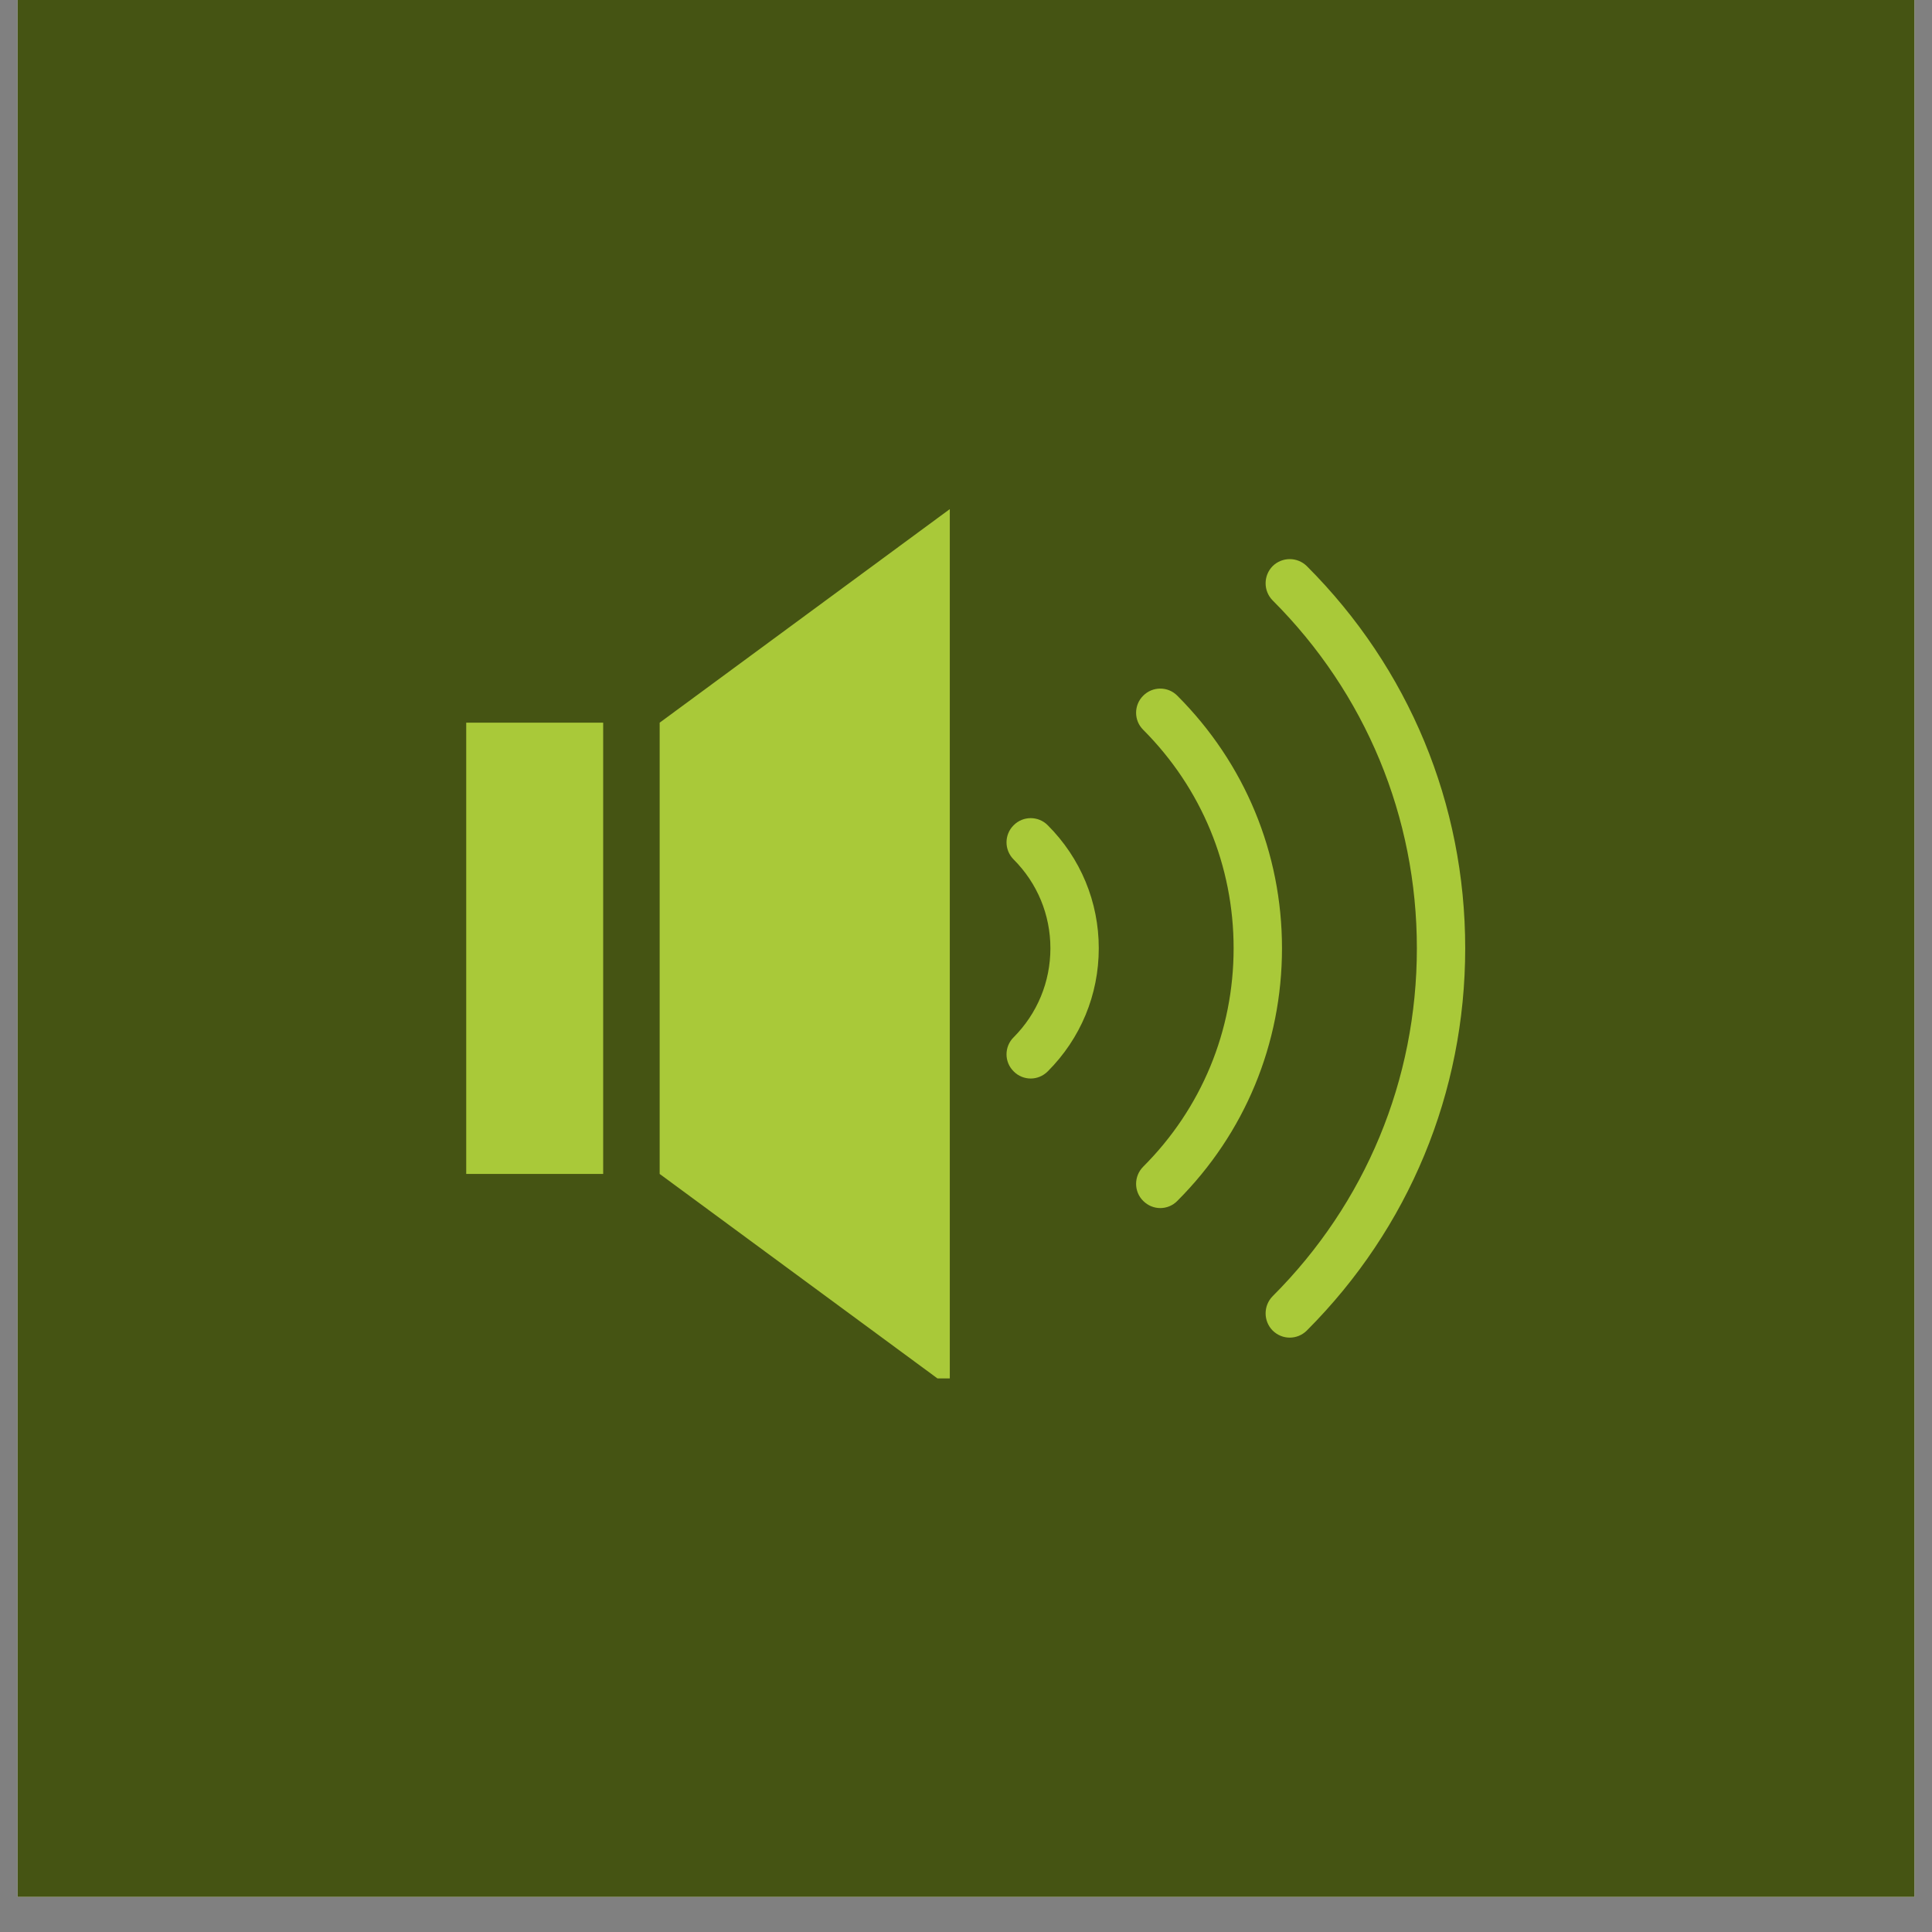
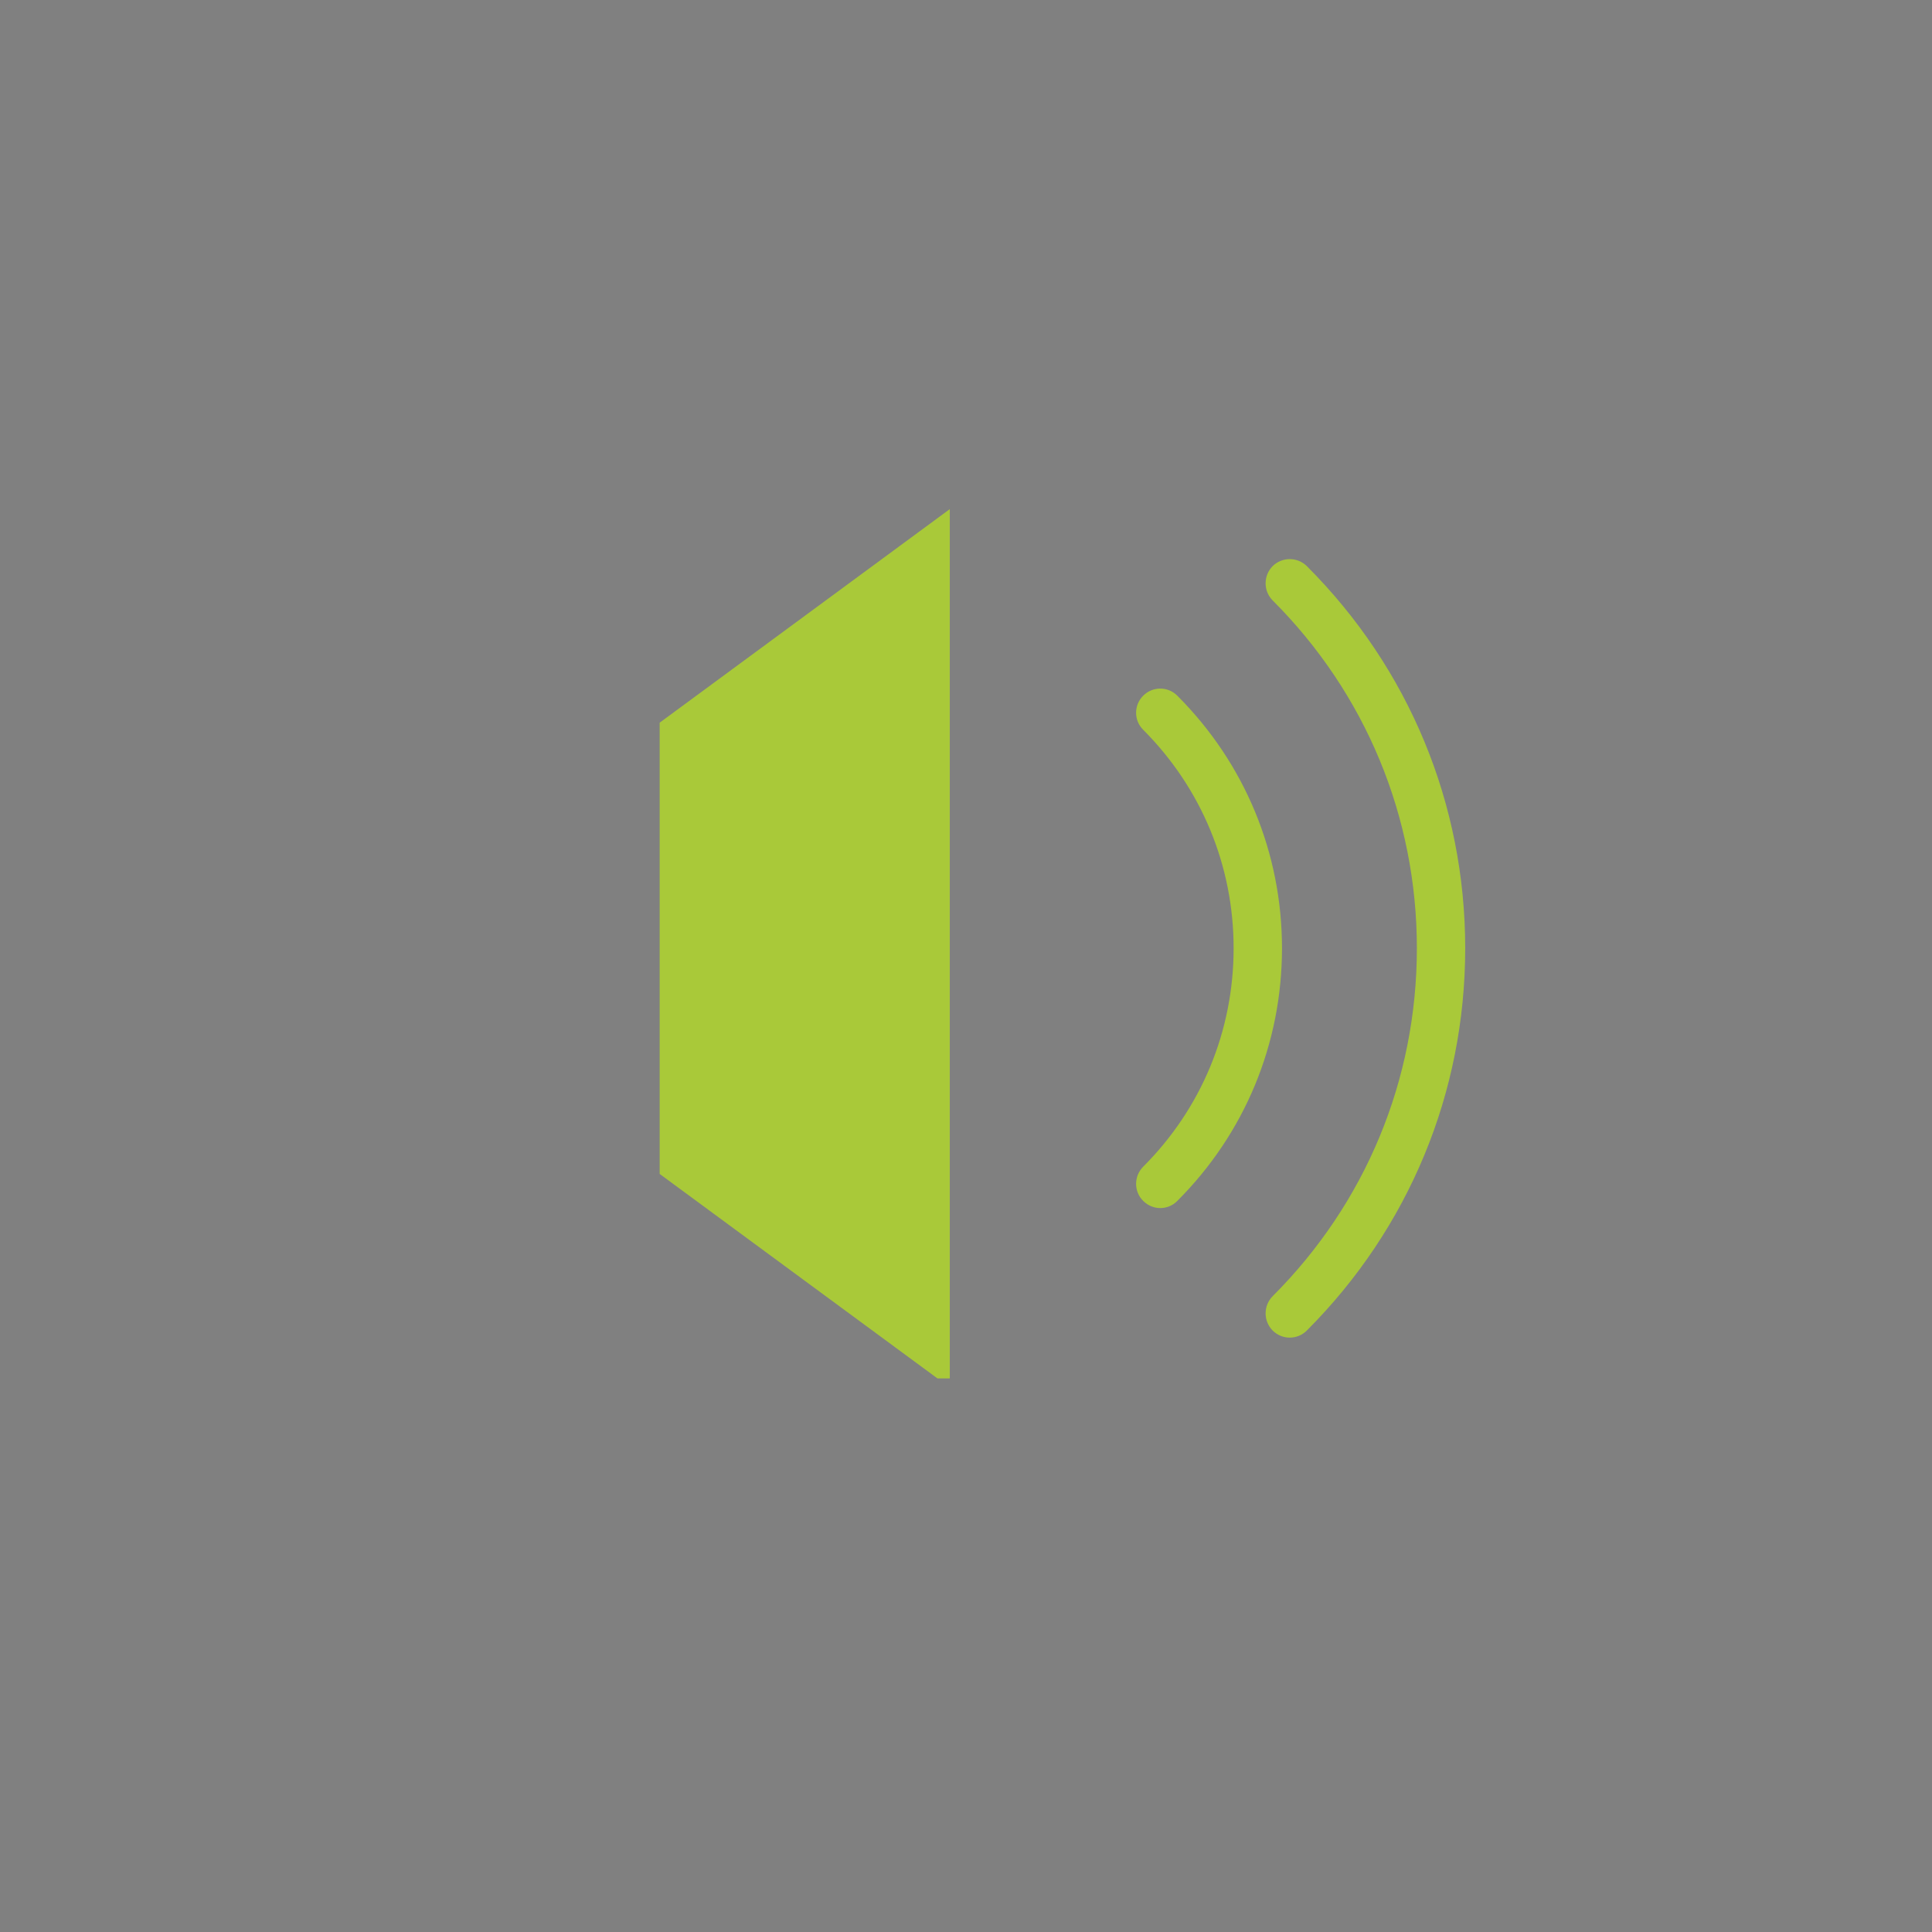
<svg xmlns="http://www.w3.org/2000/svg" width="72" zoomAndPan="magnify" viewBox="0 0 54 54" height="72" preserveAspectRatio="xMidYMid meet" version="1.0">
  <rect x="0" y="0" width="54" height="54" fill="#808080" stroke="none" />
  <defs>
    <clipPath id="bbb1e1de72">
-       <path d="M 0.492 0 L 53.508 0 L 53.508 53.02 L 0.492 53.02 Z M 0.492 0 " clip-rule="nonzero" />
-     </clipPath>
+       </clipPath>
    <clipPath id="c9fa816ca8">
      <path d="M 18 14.23 L 27 14.23 L 27 38.527 L 18 38.527 Z M 18 14.23 " clip-rule="nonzero" />
    </clipPath>
    <clipPath id="0b474f3cec">
-       <path d="M 13.016 20 L 17 20 L 17 33 L 13.016 33 Z M 13.016 20 " clip-rule="nonzero" />
-     </clipPath>
+       </clipPath>
  </defs>
  <g clip-path="url(#bbb1e1de72)">
-     <path fill="#ffffff" d="M 0.492 0 L 53.508 0 L 53.508 53.02 L 0.492 53.02 Z M 0.492 0 " fill-opacity="1" fill-rule="nonzero" />
    <path fill="#455413" d="M 0.492 0 L 53.508 0 L 53.508 53.02 L 0.492 53.02 Z M 0.492 0 " fill-opacity="1" fill-rule="nonzero" />
  </g>
  <g clip-path="url(#c9fa816ca8)">
    <path fill="#a9c939" d="M 18.438 32.812 L 26.547 38.781 L 26.547 14.23 L 18.438 20.199 Z M 18.438 32.812 " fill-opacity="1" fill-rule="nonzero" />
  </g>
  <g clip-path="url(#0b474f3cec)">
    <path fill="#a9c939" d="M 13.031 20.199 L 16.859 20.199 L 16.859 32.812 L 13.031 32.812 Z M 13.031 20.199 " fill-opacity="1" fill-rule="nonzero" />
  </g>
-   <path fill="#a9c939" d="M 28.332 23.066 C 28.066 23.328 28.066 23.758 28.332 24.023 C 28.992 24.684 29.359 25.566 29.359 26.504 C 29.359 27.445 28.992 28.328 28.332 28.992 C 28.066 29.254 28.066 29.684 28.332 29.945 C 28.461 30.078 28.637 30.145 28.809 30.145 C 28.98 30.145 29.152 30.078 29.285 29.945 C 30.203 29.027 30.711 27.805 30.711 26.504 C 30.711 25.207 30.203 23.984 29.285 23.066 C 29.023 22.801 28.594 22.801 28.332 23.066 Z M 28.332 23.066 " fill-opacity="1" fill-rule="nonzero" />
  <path fill="#a9c939" d="M 32.906 19.445 C 32.645 19.18 32.215 19.18 31.953 19.445 C 31.688 19.707 31.688 20.137 31.953 20.398 C 33.582 22.031 34.48 24.199 34.48 26.504 C 34.48 28.812 33.582 30.98 31.953 32.609 C 31.688 32.875 31.688 33.305 31.953 33.566 C 32.086 33.699 32.258 33.766 32.43 33.766 C 32.602 33.766 32.777 33.699 32.906 33.566 C 34.793 31.68 35.832 29.172 35.832 26.504 C 35.832 23.84 34.793 21.332 32.906 19.445 Z M 32.906 19.445 " fill-opacity="1" fill-rule="nonzero" />
  <path fill="#a9c939" d="M 36.527 15.824 C 36.262 15.562 35.836 15.562 35.57 15.824 C 35.309 16.09 35.309 16.516 35.57 16.781 C 38.168 19.379 39.602 22.832 39.602 26.504 C 39.602 30.18 38.168 33.633 35.57 36.23 C 35.309 36.496 35.309 36.922 35.57 37.188 C 35.703 37.32 35.875 37.387 36.047 37.387 C 36.223 37.387 36.395 37.32 36.527 37.188 C 39.379 34.332 40.953 30.539 40.953 26.504 C 40.953 22.469 39.379 18.676 36.527 15.824 Z M 36.527 15.824 " fill-opacity="1" fill-rule="nonzero" />
</svg>